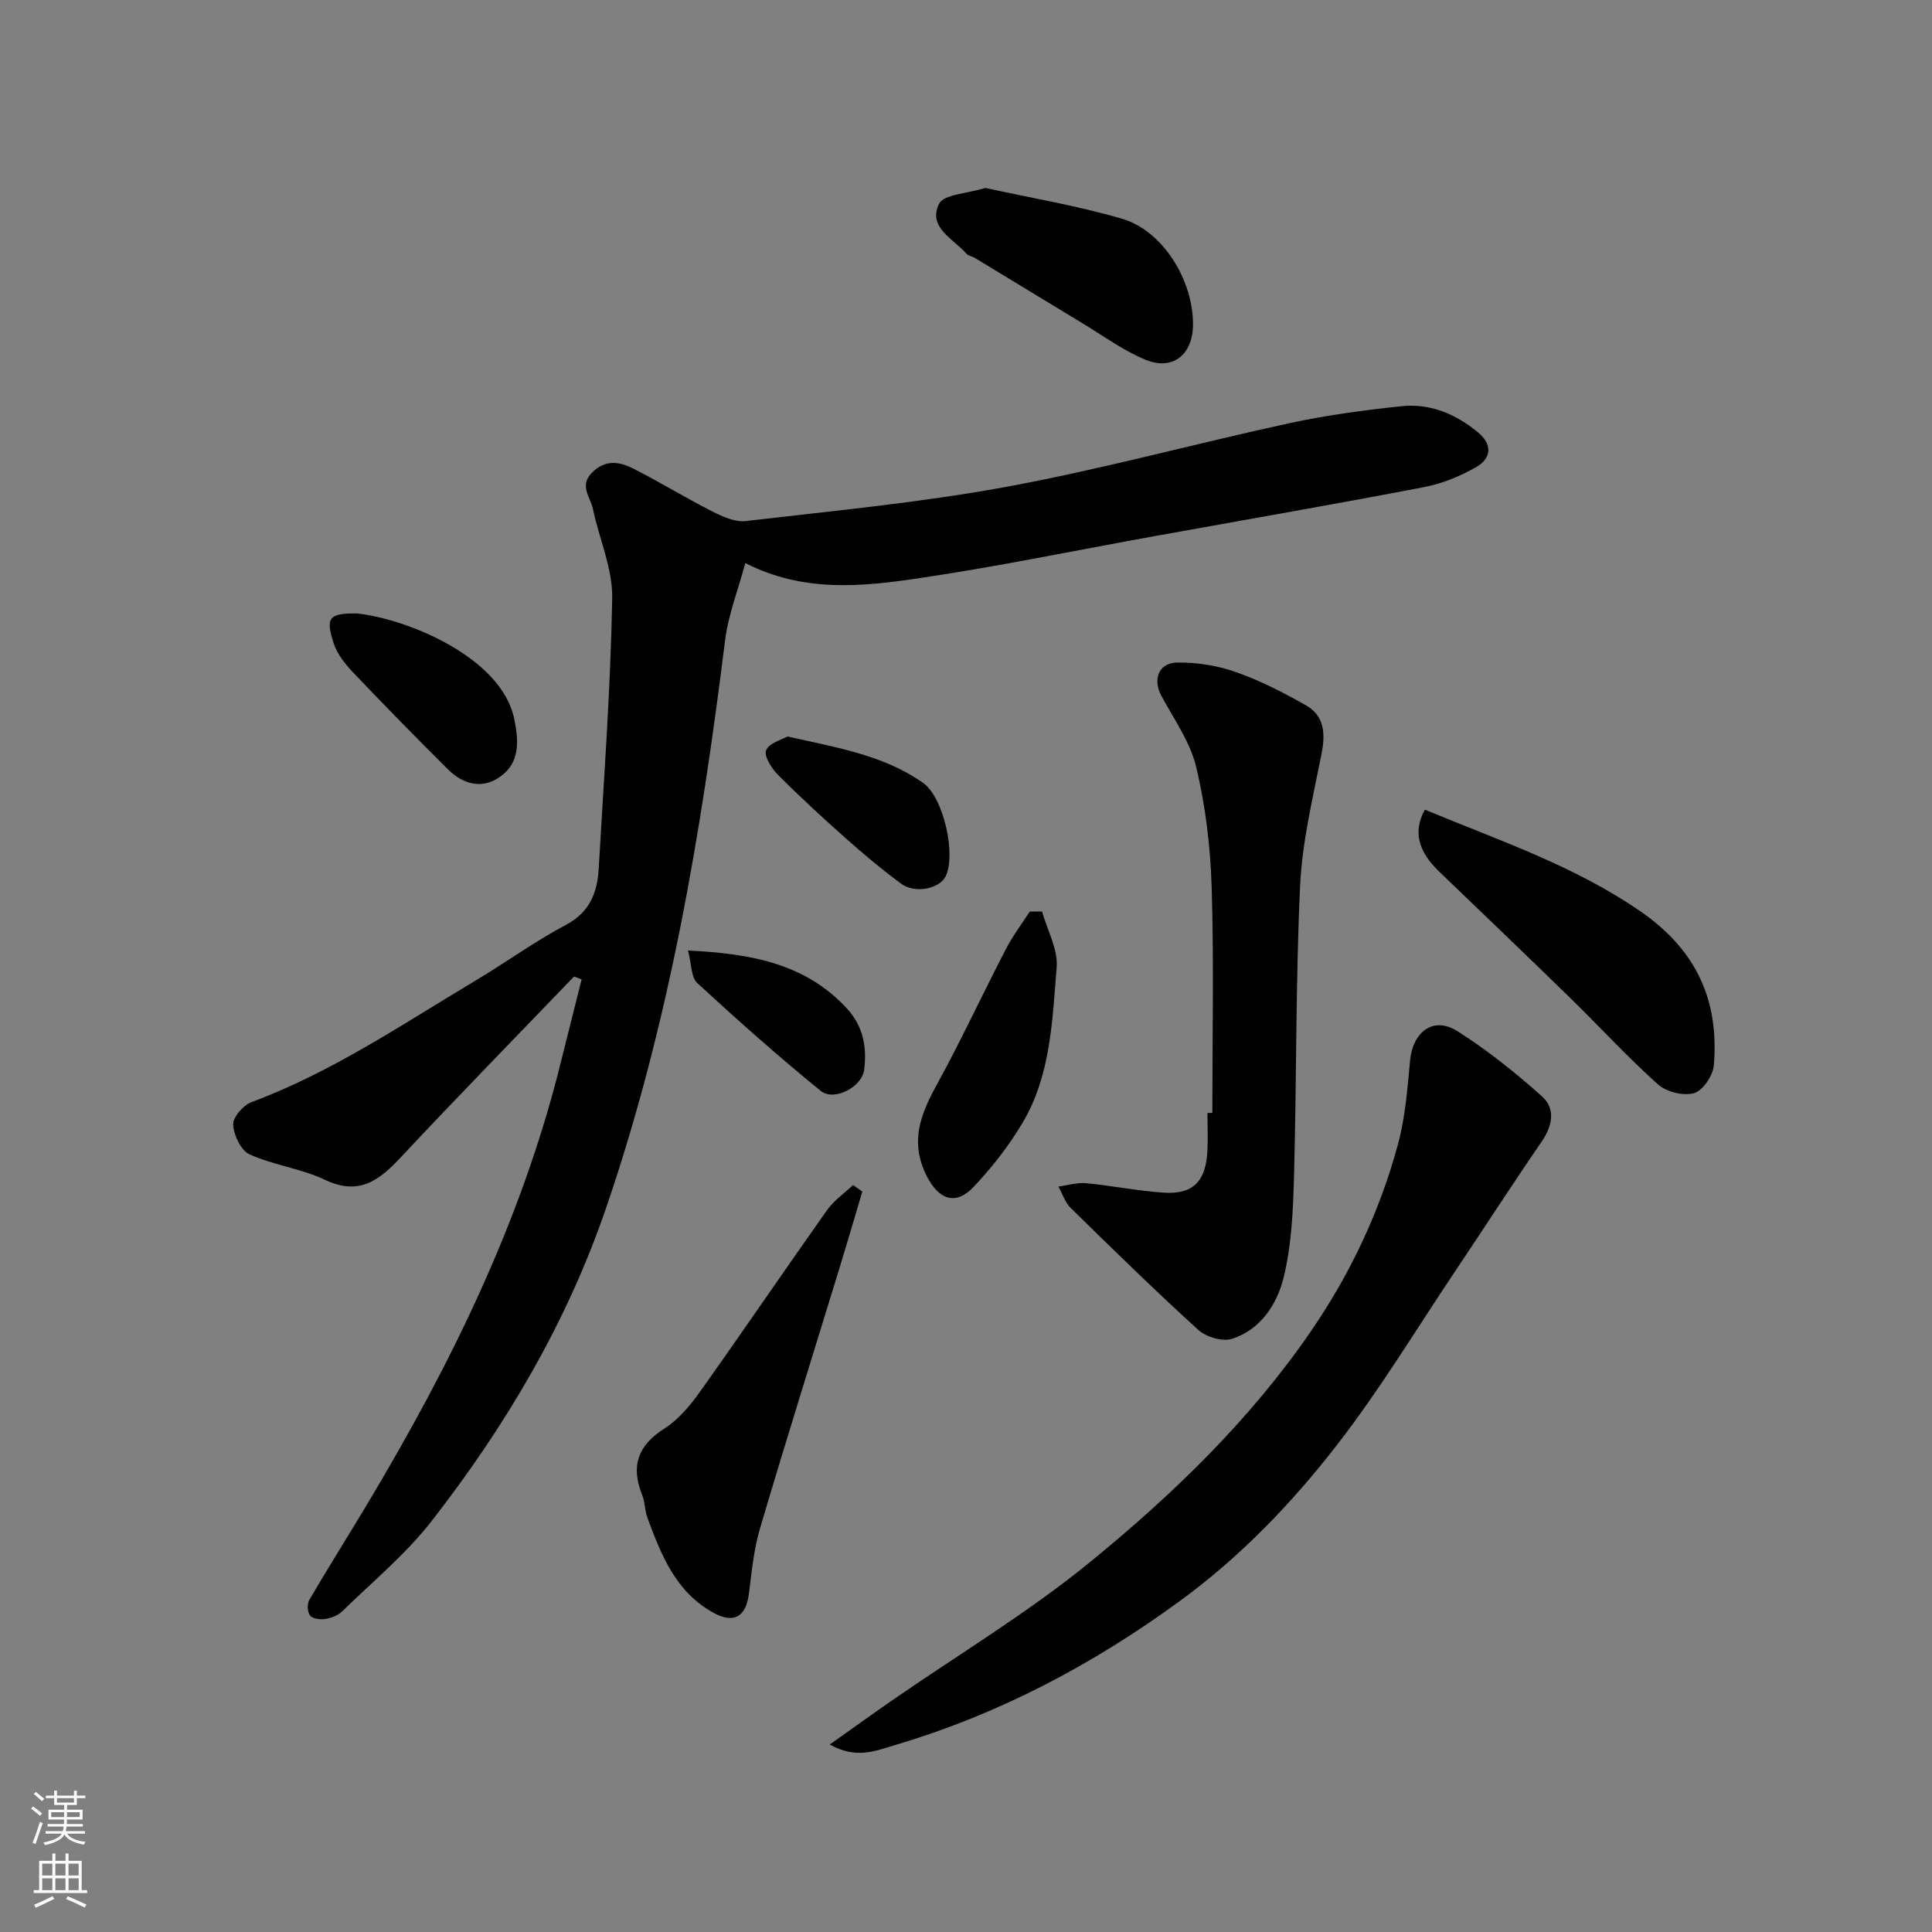
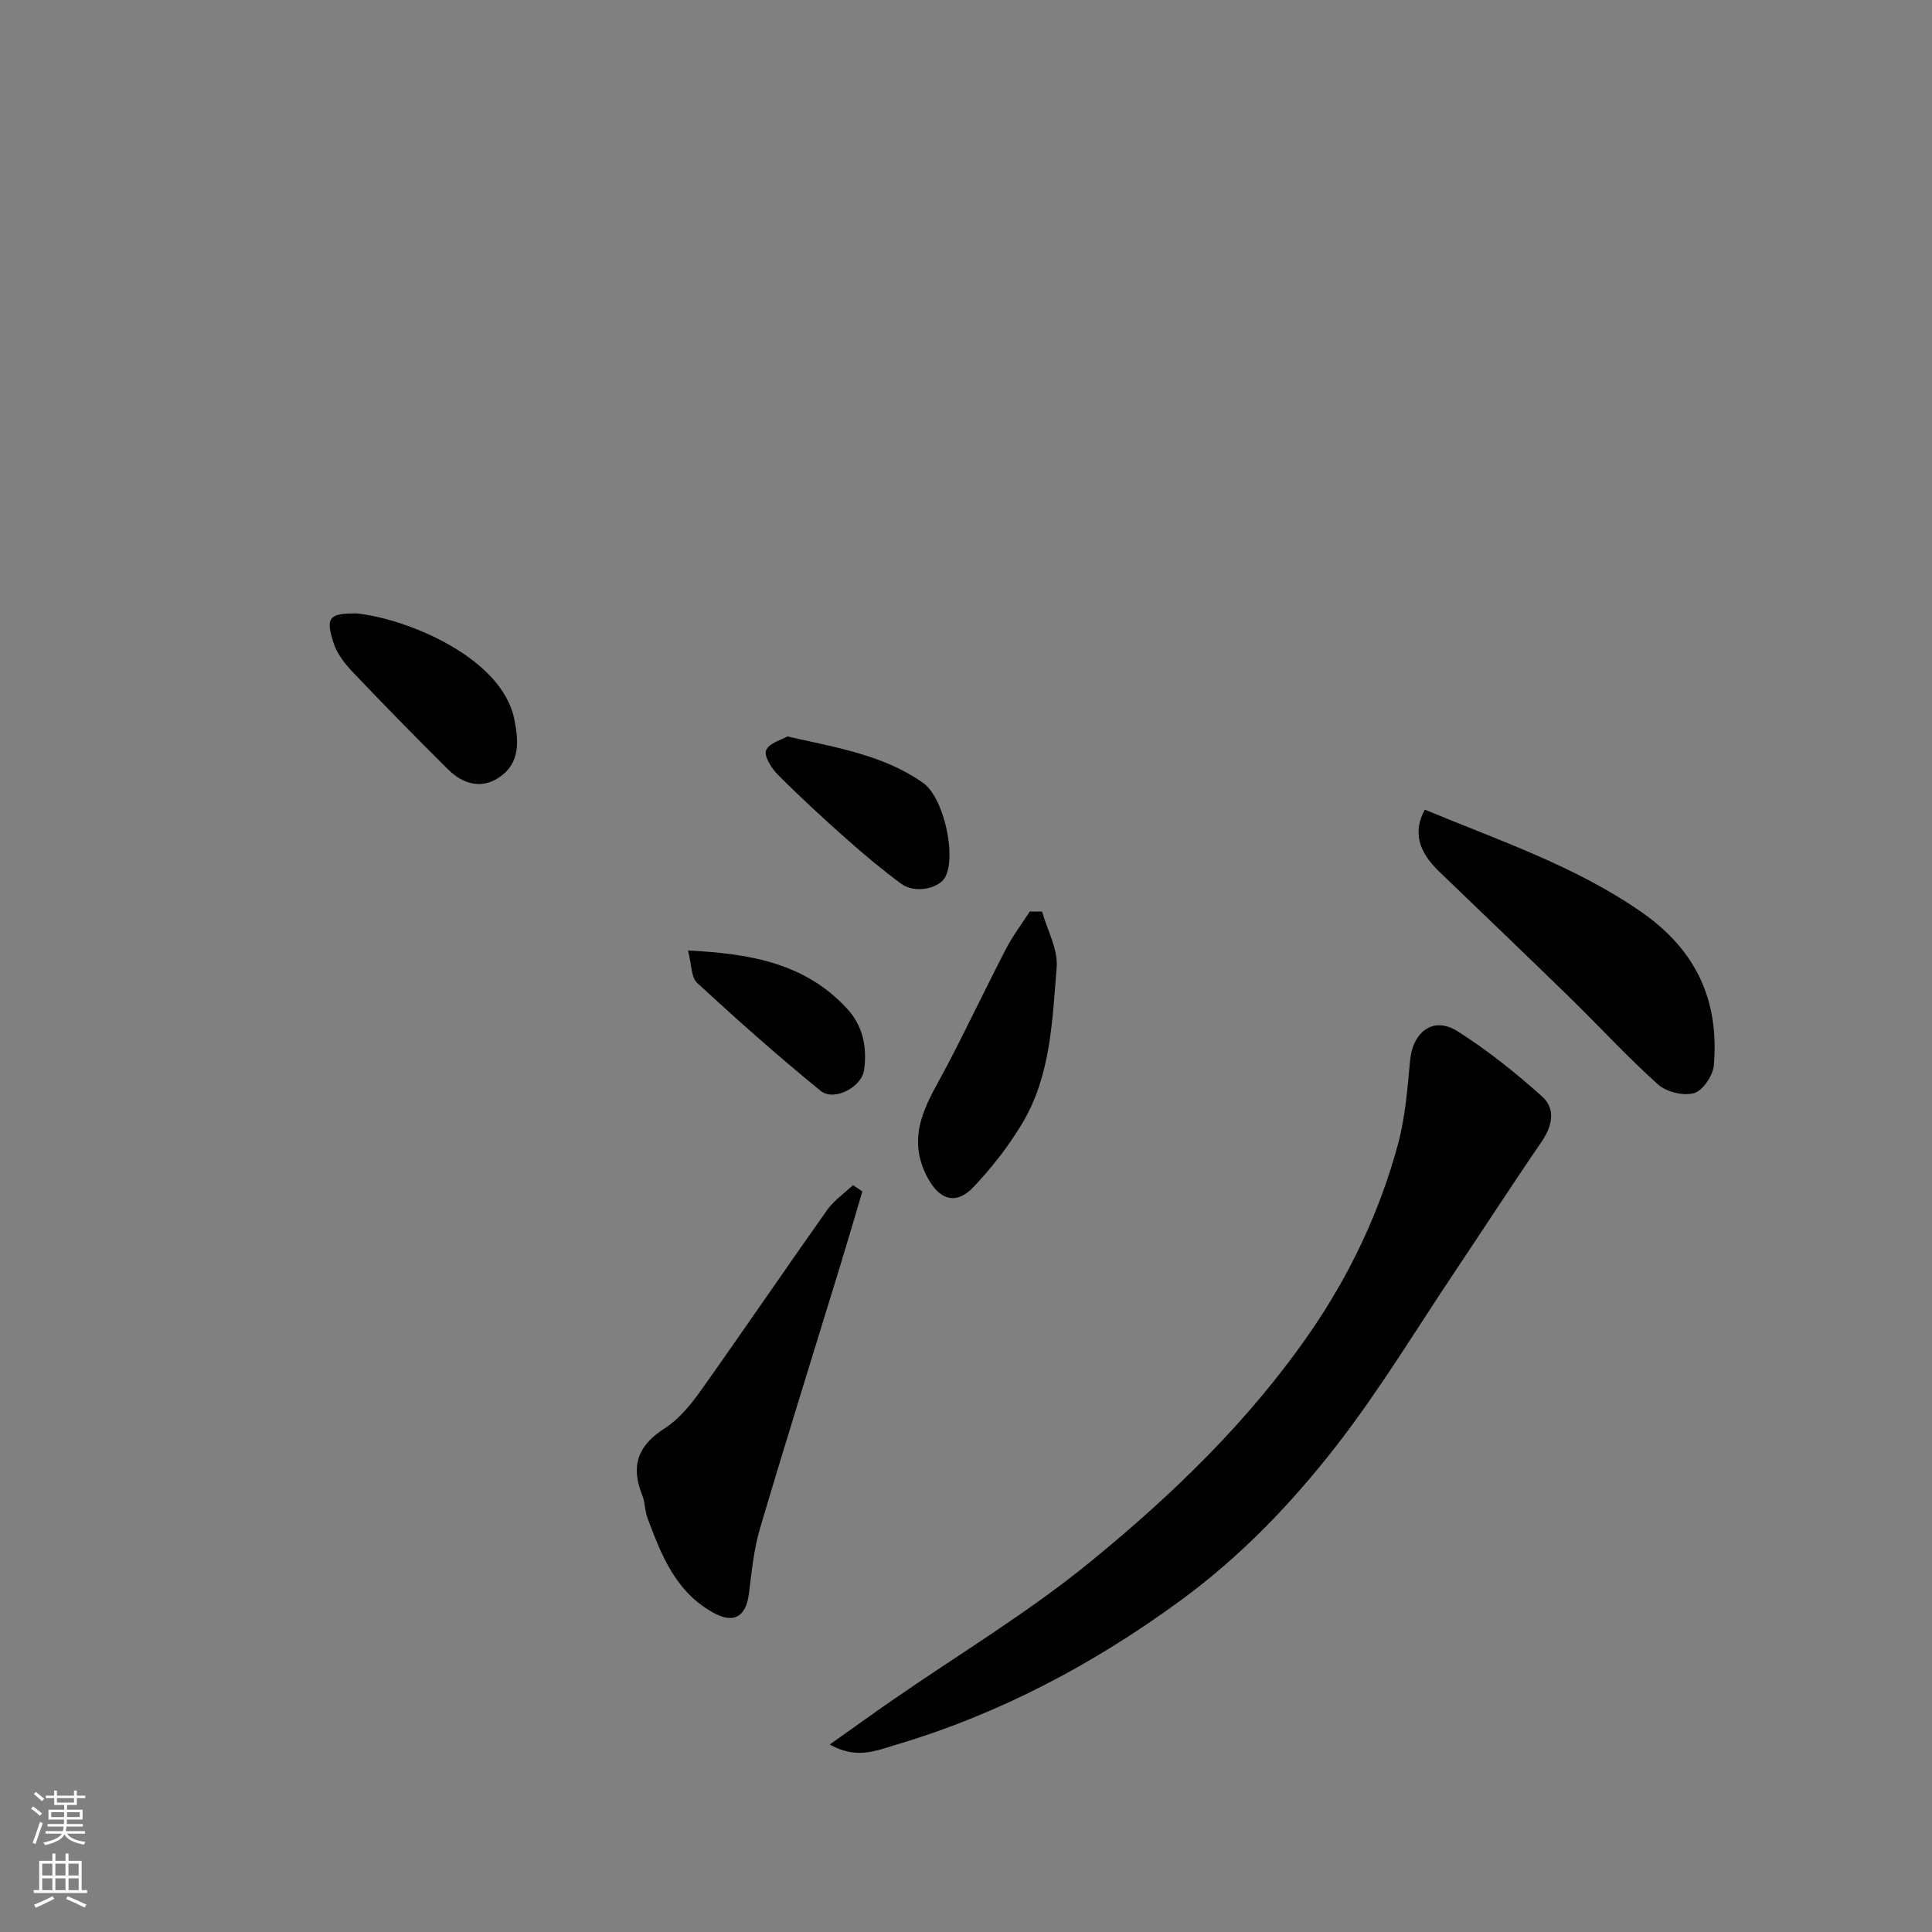
<svg xmlns="http://www.w3.org/2000/svg" enable-background="new 0 0 400 400" viewBox="0 0 400 400">
  <rect x="0" y="0" width="400" height="400" fill="#808080" stroke="none" />
  <g fill="#010000">
-     <path d="m118.85 202.18c-11.96 12.44-24.03 24.78-35.82 37.38-4.49 4.8-8.65 8.07-15.72 4.72-4.93-2.34-10.64-3.03-15.63-5.27-1.79-.81-3.29-3.98-3.41-6.16-.08-1.52 2.08-4.03 3.78-4.66 16.67-6.2 31.27-16.13 46.38-25.16 6.3-3.76 12.27-8.11 18.73-11.54 5-2.65 6.52-6.75 6.8-11.72 1.07-18.63 2.46-37.25 2.79-55.89.11-6.14-2.69-12.31-3.99-18.5-.52-2.45-2.91-4.8-.17-7.55 2.79-2.8 5.75-2.22 8.59-.78 5.51 2.79 10.78 6.04 16.28 8.83 2.13 1.08 4.71 2.26 6.93 2 18.03-2.11 36.16-3.81 53.99-7.09 19.66-3.62 39.01-8.93 58.57-13.17 7.64-1.66 15.45-2.7 23.23-3.52 5.91-.62 11.2 1.6 15.79 5.39 3.16 2.61 2.76 5.46-.4 7.25-3.33 1.89-7.07 3.42-10.81 4.13-18.58 3.56-37.22 6.79-55.83 10.15-16.21 2.93-32.35 6.28-48.64 8.69-11.82 1.75-23.89 3.02-35.98-3.13-1.5 5.58-3.54 10.73-4.2 16.06-4.94 39.88-11.57 79.37-24.66 117.55-8.14 23.75-20.74 45-36.03 64.66-5.36 6.89-12.26 12.6-18.56 18.75-.86.84-2.24 1.38-3.46 1.58-1.04.17-2.62-.01-3.19-.68-.58-.69-.66-2.43-.17-3.26 3.86-6.61 7.95-13.09 11.89-19.66 17.25-28.78 32-58.66 40.13-91.44 1.44-5.79 2.91-11.58 4.36-17.37-.53-.2-1.05-.4-1.57-.59z" />
    <path d="m171.79 361.18c4.85-3.43 8.75-6.25 12.72-9 13.8-9.56 28.31-18.26 41.27-28.85 16.94-13.84 32.72-29.04 45.33-47.27 8.36-12.09 14.5-25.07 18.32-39.13 1.53-5.63 1.97-11.6 2.52-17.45.51-5.46 4.54-9.34 9.89-5.93 6.18 3.93 11.97 8.57 17.43 13.46 2.86 2.57 2.14 6.11-.11 9.39-6.09 8.87-11.93 17.91-17.92 26.85-8.07 12.04-15.59 24.52-24.46 35.95-9.35 12.05-19.92 23.07-32.42 32.21-18.09 13.23-37.54 23.51-59.03 29.88-4 1.18-8 3-13.54-.11z" />
-     <path d="m251 230.42c0-15.59.34-31.19-.14-46.76-.25-8.3-1.26-16.71-3.18-24.78-1.24-5.24-4.63-9.99-7.25-14.86-1.8-3.34-.56-6.8 3.3-6.85 4.05-.05 8.3.62 12.11 1.96 5.04 1.77 9.88 4.25 14.53 6.89 3.81 2.16 4.07 5.78 3.26 9.95-1.79 9.1-4.03 18.25-4.46 27.46-.93 20.06-.71 40.17-1.26 60.25-.19 7.04-.51 14.24-2.2 21.01-1.36 5.41-4.78 10.63-10.64 12.5-1.97.63-5.35-.37-6.98-1.85-9.01-8.19-17.71-16.71-26.41-25.24-1.17-1.15-1.72-2.95-2.55-4.44 1.91-.25 3.86-.86 5.74-.69 5.37.51 10.7 1.6 16.08 1.96 6.01.4 8.68-2.31 9.02-8.51.15-2.66.02-5.33.02-7.99.34-.01.68-.01 1.01-.01z" />
    <path d="m178.54 246.69c-1.56 5.24-3.09 10.49-4.69 15.71-5.52 18.02-11.17 36-16.51 54.08-1.29 4.35-1.71 8.97-2.29 13.5-.62 4.82-3.17 6.24-7.39 3.9-7.77-4.3-10.75-11.92-13.61-19.61-.56-1.51-.5-3.25-1.09-4.74-2.38-5.92-.98-10.21 4.55-13.73 2.91-1.85 5.35-4.76 7.39-7.62 8.88-12.48 17.49-25.15 26.34-37.65 1.41-1.99 3.56-3.46 5.37-5.17.64.45 1.28.89 1.93 1.33z" />
    <path d="m295 167.63c15.48 6.44 31.02 11.62 44.77 21.15 11.48 7.96 16.19 18.41 15.06 31.79-.18 2.12-2.27 5.23-4.09 5.75-2.19.63-5.73-.24-7.47-1.8-6.31-5.65-12.06-11.93-18.13-17.86-9.02-8.8-18.13-17.5-27.21-26.24-4.33-4.17-5.41-8.31-2.93-12.79z" />
-     <path d="m204 38.91c9.29 2.04 18.93 3.65 28.25 6.36 8.51 2.47 14.84 12.78 14.75 22.03-.06 6.06-4.13 9.46-9.68 7.24-4.59-1.84-8.71-4.89-12.99-7.48-7.51-4.53-14.99-9.12-22.5-13.66-.55-.34-1.34-.42-1.74-.87-2.69-3.09-8.06-5.44-5.68-10.32.99-2 5.82-2.11 9.59-3.3z" />
    <path d="m215.75 188.73c1.08 3.86 3.33 7.82 3.02 11.57-.91 11-1.21 22.36-7.09 32.22-2.83 4.74-6.31 9.21-10.11 13.22-3.72 3.93-7.18 2.62-9.63-2.11-4.68-9.02.43-15.91 4.27-23.24 4.14-7.92 7.96-16.01 12.08-23.95 1.4-2.7 3.26-5.15 4.92-7.72.84.01 1.69.01 2.54.01z" />
    <path d="m73.75 127c10.24.99 30.13 9.02 32.73 21.9.94 4.64 1.2 9.09-3.07 12.01-3.74 2.56-7.61 1.41-10.68-1.64-6.64-6.6-13.19-13.28-19.64-20.06-1.63-1.72-3.26-3.77-3.99-5.97-1.77-5.41-.97-6.26 4.65-6.24z" />
    <path d="m163.02 152.48c10.51 2.35 20.04 3.92 28.11 9.62 4.22 2.98 6.88 14.85 4.64 19.36-1.27 2.56-6.35 3.61-9.2 1.5-3.95-2.91-7.73-6.08-11.4-9.34-4.82-4.28-9.57-8.65-14.11-13.21-1.32-1.32-2.93-3.88-2.44-5.08.61-1.5 3.24-2.17 4.4-2.85z" />
    <path d="m142.44 196.79c13.07.65 24.2 2.67 32.82 11.91 3.47 3.72 4.25 8.08 3.66 12.77-.45 3.58-6.23 6.64-9.01 4.38-8.77-7.14-17.24-14.66-25.56-22.33-1.27-1.17-1.15-3.87-1.91-6.73z" />
  </g>
  <path d="m6.44 374.46.42-.45c.65.47 1.27.95 1.85 1.44l-.45.49c-.65-.56-1.25-1.06-1.82-1.48m.93 7.33-.63-.26c.55-1.36 1.05-2.8 1.52-4.33.19.1.38.19.59.27-.46 1.29-.95 2.73-1.48 4.32m-.38-10.38.44-.42c.43.34 1.01.82 1.74 1.44l-.49.49c-.53-.51-1.09-1.01-1.69-1.51m2.5.35h1.72v-1.04h.59v1.04h3.52v-1.04h.59v1.04h1.75v.53h-1.75v1.42h-2.03v.97h3.22v2.03h-3.24c0 .35-.01.66-.03.93h3.32v.53h-3.37c-.03.27-.08.58-.15.94h3.96v.53h-3.71c.67.92 1.93 1.48 3.79 1.68-.13.24-.23.44-.29.59-2.13-.38-3.48-1.08-4.04-2.12-.43.97-1.77 1.72-4.03 2.23-.09-.19-.2-.37-.33-.55 2.1-.42 3.37-1.03 3.81-1.83h-3.36v-.53h3.58c.08-.29.13-.61.16-.94h-3.33v-.53h3.39c.02-.27.04-.58.04-.93h-3.23v-2.03h3.25v-.97h-2.07v-1.42h-1.73zm1.12 3.44v1h2.65c.01-.3.02-.44.01-.4v-.25-.35zm1.19-2h3.52v-.91h-3.52zm4.71 2h-2.63v.59c0 .15-.01.28-.01.4h2.64z" fill="#fafbfa" />
  <path d="m13.56 383.74h.63v1.52h2.72v6.07h1.13v.6h-11.06v-.6h1.13v-6.07h2.73v-1.52h.63v1.52h2.1v-1.52zm-2.69 8.83.38.56c-1.24.63-2.53 1.25-3.85 1.85-.1-.21-.21-.42-.34-.63 1.36-.55 2.63-1.15 3.81-1.78m-2.13-4.27h2.1v-2.45h-2.1zm0 3.04h2.1v-2.46h-2.1zm2.72-3.04h2.1v-2.45h-2.1zm0 3.04h2.1v-2.46h-2.1zm6.07 3.6c-1.41-.71-2.7-1.3-3.86-1.78l.35-.56c1.45.62 2.75 1.19 3.88 1.72zm-1.25-9.09h-2.1v2.45h2.1zm-2.09 5.49h2.1v-2.46h-2.1z" fill="#fafbfa" />
</svg>